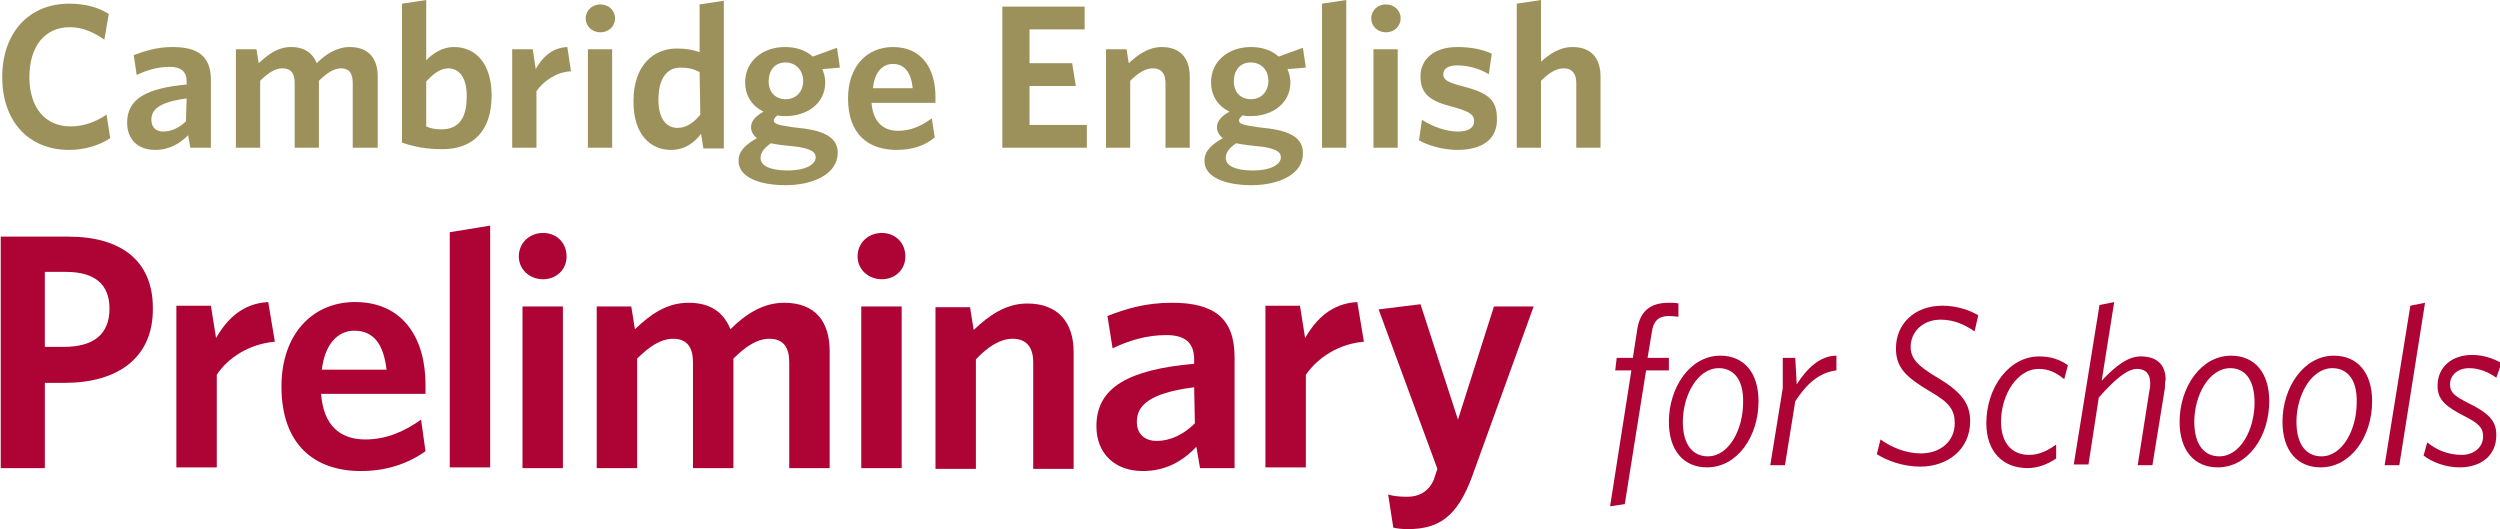
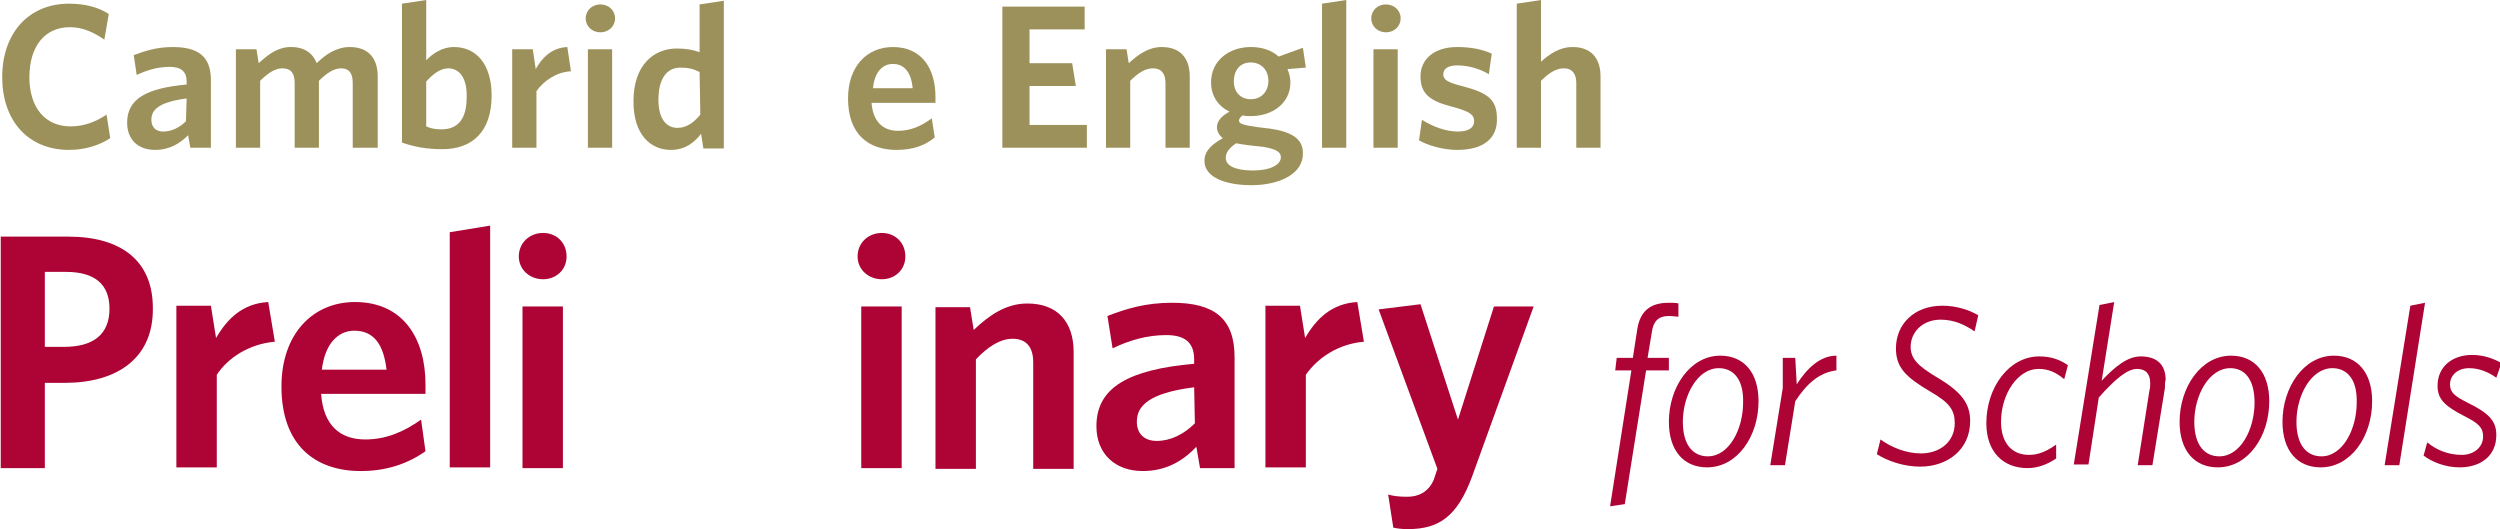
<svg xmlns="http://www.w3.org/2000/svg" version="1.1" id="Layer_1" x="0px" y="0px" viewBox="135 -1 340.2 72" style="enable-background:new 135 -1 340.2 72;" xml:space="preserve">
  <style type="text/css">
	.st0{fill:#9D915B;}
	.st1{fill:#AD0335;}
</style>
  <g>
    <g>
      <path class="st0" d="M144.4,19.4c-5.6,0-9.1-4-9.1-9.9c0-6,3.6-10,9.1-10c2.2,0,4,0.5,5.4,1.4l-0.6,3.5c-1.3-0.9-2.8-1.7-4.7-1.7    c-3.4,0-5.5,2.6-5.5,6.8s2.2,6.7,5.6,6.7c1.8,0,3.4-0.6,4.9-1.6l0.5,3.2C148.5,18.8,146.5,19.4,144.4,19.4z" />
      <path class="st0" d="M160.9,19.1l-0.3-1.7c-1.1,1.1-2.5,2-4.5,2c-2.3,0-3.8-1.4-3.8-3.7c0-3.3,2.7-4.7,8.1-5.2v-0.4    c0-1.4-0.8-2-2.3-2c-1.6,0-3,0.4-4.5,1.1l-0.4-2.7c1.6-0.6,3.2-1.1,5.3-1.1c3.5,0,5.2,1.3,5.2,4.5v9.2    C163.7,19.1,160.9,19.1,160.9,19.1z M160.4,12.4c-3.9,0.5-4.8,1.6-4.8,2.9c0,1,0.6,1.6,1.6,1.6c1.1,0,2.2-0.5,3.1-1.4L160.4,12.4    L160.4,12.4z" />
      <path class="st0" d="M183,19.1v-8.8c0-1.2-0.4-2-1.6-2c-1,0-2,0.7-3,1.7v9.1h-3.3v-8.8c0-1.2-0.4-2-1.7-2c-1,0-2,0.7-3,1.7v9.1    h-3.3V5.7h2.8l0.3,1.9c1.3-1.2,2.6-2.2,4.4-2.2c1.9,0,3,0.9,3.5,2.2c1.2-1.2,2.7-2.2,4.5-2.2c2.5,0,3.8,1.5,3.8,4v9.7    C186.4,19.1,183,19.1,183,19.1z" />
      <path class="st0" d="M195.2,19.3c-2.1,0-3.8-0.3-5.5-0.9V-0.5L193-1v8.2c0.9-0.9,2.1-1.8,3.8-1.8c2.8,0,5.1,2.1,5.1,6.6    C201.9,17,199.2,19.3,195.2,19.3z M196,8.3c-1.1,0-2.1,0.8-3,1.8v6.1c0.7,0.3,1.2,0.4,2.1,0.4c2.1,0,3.4-1.3,3.4-4.3    C198.6,9.6,197.5,8.3,196,8.3z" />
      <path class="st0" d="M208,11.4v7.7h-3.3V5.7h2.8l0.4,2.7c0.9-1.6,2.2-2.9,4.3-3l0.5,3.3C210.7,8.8,209,10,208,11.4z" />
      <path class="st0" d="M216.7,3.4c-1.1,0-2-0.8-2-1.9s0.9-1.9,2-1.9s2,0.8,2,1.9S217.8,3.4,216.7,3.4z M215,19.1V5.7h3.3v13.4    C218.3,19.1,215,19.1,215,19.1z" />
      <path class="st0" d="M230.7,19.1l-0.3-1.9c-0.9,1.2-2.2,2.2-4.1,2.2c-2.8,0-5.1-2.1-5.1-6.6c0-5,2.8-7.2,5.9-7.2    c1.3,0,2.3,0.2,3.1,0.5v-6.5l3.3-0.5v20.1h-2.8V19.1z M230.2,8.8c-0.8-0.4-1.5-0.6-2.6-0.6c-1.8,0-3,1.4-3,4.4    c0,2.6,1.1,3.8,2.6,3.8c1.2,0,2.2-0.7,3.1-1.8L230.2,8.8L230.2,8.8z" />
-       <path class="st0" d="M241.9,24.2c-3.6,0-6.4-1.1-6.4-3.3c0-1.3,0.9-2.2,2.5-3.1c-0.5-0.4-0.8-0.9-0.8-1.5c0-0.8,0.6-1.5,1.7-2.1    c-1.6-0.8-2.5-2.2-2.5-4c0-2.9,2.4-4.8,5.4-4.8c1.5,0,2.8,0.4,3.8,1.3l3.3-1.2l0.4,2.7l-2.4,0.2c0.2,0.5,0.4,1.1,0.4,1.8    c0,2.9-2.5,4.6-5.4,4.6c-0.4,0-0.8,0-1.1-0.1c-0.3,0.2-0.5,0.5-0.5,0.7c0,0.4,0.4,0.6,2.5,0.9l1.7,0.2c2.8,0.4,4.5,1.3,4.5,3.3    C249,22.6,245.8,24.2,241.9,24.2z M239.9,18.5c-1,0.7-1.4,1.3-1.4,2c0,1,1.2,1.7,3.7,1.7c2.4,0,3.8-0.8,3.8-1.8    c0-0.7-0.6-1.1-2.3-1.4l-1.8-0.2C240.9,18.7,240.5,18.6,239.9,18.5z M241.9,7.5c-1.5,0-2.3,1.1-2.3,2.6c0,1.4,0.9,2.4,2.3,2.4    c1.5,0,2.4-1.1,2.4-2.5S243.3,7.5,241.9,7.5z" />
      <path class="st0" d="M257,19.4c-3.8,0-6.6-2.1-6.6-7c0-4.4,2.6-7,6.1-7c4,0,5.8,3,5.8,6.8c0,0.3,0,0.6,0,0.8h-8.7    c0.2,2.6,1.6,3.8,3.6,3.8c1.7,0,3.1-0.6,4.6-1.7l0.4,2.6C260.9,18.8,259.2,19.4,257,19.4z M253.8,11h5.4c-0.2-2.1-1.1-3.3-2.7-3.3    C255.1,7.7,254,8.8,253.8,11z" />
      <path class="st0" d="M271.4,19.1V-0.1h11.2V3h-7.5v4.6h5.8l0.5,3.1h-6.3V16h7.8v3.1H271.4z" />
      <path class="st0" d="M293.6,19.1v-8.8c0-1.2-0.5-2-1.7-2c-1.1,0-2.1,0.7-3.1,1.7v9.1h-3.3V5.7h2.8l0.3,1.9    c1.3-1.2,2.7-2.2,4.5-2.2c2.5,0,3.8,1.5,3.8,4v9.7C296.9,19.1,293.6,19.1,293.6,19.1z" />
      <path class="st0" d="M305.3,24.2c-3.6,0-6.4-1.1-6.4-3.3c0-1.3,0.9-2.2,2.5-3.1c-0.5-0.4-0.8-0.9-0.8-1.5c0-0.8,0.6-1.5,1.7-2.1    c-1.6-0.8-2.5-2.2-2.5-4c0-2.9,2.4-4.8,5.4-4.8c1.5,0,2.8,0.4,3.8,1.3l3.3-1.2l0.4,2.7l-2.5,0.2c0.2,0.5,0.4,1.1,0.4,1.8    c0,2.9-2.5,4.6-5.4,4.6c-0.4,0-0.8,0-1.1-0.1c-0.3,0.2-0.5,0.5-0.5,0.7c0,0.4,0.4,0.6,2.5,0.9l1.7,0.2c2.8,0.4,4.5,1.3,4.5,3.3    C312.4,22.6,309.2,24.2,305.3,24.2z M303.2,18.5c-1,0.7-1.4,1.3-1.4,2c0,1,1.2,1.7,3.7,1.7c2.4,0,3.8-0.8,3.8-1.8    c0-0.7-0.6-1.1-2.3-1.4l-1.8-0.2C304.3,18.7,303.8,18.6,303.2,18.5z M305.2,7.5c-1.5,0-2.3,1.1-2.3,2.6c0,1.4,0.9,2.4,2.3,2.4    c1.5,0,2.4-1.1,2.4-2.5C307.6,8.6,306.7,7.5,305.2,7.5z" />
      <path class="st0" d="M314.9,19.1V-0.5l3.3-0.5v20.1H314.9z" />
      <path class="st0" d="M323.6,3.4c-1.1,0-2-0.8-2-1.9s0.9-1.9,2-1.9s2,0.8,2,1.9S324.7,3.4,323.6,3.4z M321.9,19.1V5.7h3.3v13.4    C325.2,19.1,321.9,19.1,321.9,19.1z" />
      <path class="st0" d="M333.3,19.4c-1.9,0-4-0.6-5.2-1.3l0.4-2.8c1.4,0.9,3.2,1.6,4.9,1.6c1.4,0,2.2-0.5,2.2-1.4s-0.6-1.3-2.7-1.9    c-3.3-0.8-4.6-1.8-4.6-4.2c0-2.3,1.8-4,5-4c1.8,0,3.4,0.3,4.7,0.9l-0.4,2.8c-1.3-0.8-2.9-1.2-4.3-1.2c-1.3,0-1.9,0.5-1.9,1.2    s0.5,1.1,2.5,1.6c3.5,0.9,4.8,1.8,4.8,4.4C338.8,17.8,336.9,19.4,333.3,19.4z" />
      <path class="st0" d="M349.5,19.1v-8.8c0-1.2-0.5-2-1.7-2c-1.1,0-2.1,0.7-3.1,1.7v9.1h-3.3V-0.5l3.3-0.5v8.4c1.1-1,2.5-2,4.3-2    c2.5,0,3.8,1.5,3.8,4v9.7H349.5z" />
    </g>
    <g>
      <path class="st1" d="M143.8,51.1h-2.7v11.6h-6V31.2h9.2c7.2,0,11.5,3.3,11.5,9.7C155.9,47.7,151,51.1,143.8,51.1z M144,36h-2.9    v10.2h2.6c3.9,0,6.2-1.6,6.2-5.2C149.9,37.7,147.9,36,144,36z" />
      <path class="st1" d="M164.5,50v12.6H159v-22h4.7l0.7,4.4c1.5-2.6,3.6-4.7,7.1-4.9l0.9,5.4C168.9,45.8,166,47.7,164.5,50z" />
      <path class="st1" d="M184.1,63.1c-6.2,0-10.8-3.5-10.8-11.5c0-7.2,4.3-11.5,10-11.5c6.6,0,9.6,5,9.6,11.2c0,0.5,0,1,0,1.3h-14.2    c0.3,4.3,2.6,6.2,6,6.2c2.8,0,5.2-1,7.6-2.7l0.6,4.3C190.5,62.1,187.6,63.1,184.1,63.1z M178.8,49.3h8.8c-0.4-3.4-1.7-5.3-4.4-5.3    C181,44,179.2,45.8,178.8,49.3z" />
      <path class="st1" d="M196.2,62.7V30.6l5.5-0.9v32.9h-5.5V62.7z" />
      <path class="st1" d="M208.9,37c-1.8,0-3.3-1.3-3.3-3.1c0-1.9,1.5-3.2,3.3-3.2c1.8,0,3.2,1.3,3.2,3.2C212.1,35.7,210.7,37,208.9,37    z M206.1,62.7v-22h5.5v22H206.1z" />
-       <path class="st1" d="M242.4,62.7V48.3c0-1.9-0.7-3.2-2.7-3.2c-1.7,0-3.3,1.1-4.9,2.7v14.9h-5.5V48.3c0-1.9-0.7-3.2-2.7-3.2    c-1.7,0-3.3,1.1-4.9,2.7v14.9h-5.5v-22h4.7l0.5,3.1c2.1-2,4.3-3.6,7.3-3.6c3.1,0,4.8,1.4,5.7,3.6c2-2,4.4-3.6,7.3-3.6    c4.2,0,6.2,2.5,6.2,6.6v15.9H242.4z" />
      <path class="st1" d="M255,37c-1.8,0-3.3-1.3-3.3-3.1c0-1.9,1.5-3.2,3.3-3.2c1.8,0,3.2,1.3,3.2,3.2C258.2,35.7,256.8,37,255,37z     M252.2,62.7v-22h5.5v22H252.2z" />
      <path class="st1" d="M275.6,62.7V48.3c0-1.9-0.8-3.2-2.8-3.2c-1.7,0-3.4,1.1-5,2.8v14.9h-5.5v-22h4.7l0.5,3.1    c2.1-2,4.4-3.6,7.3-3.6c4.1,0,6.3,2.5,6.3,6.6v15.9h-5.5V62.7z" />
      <path class="st1" d="M298.3,62.7l-0.5-2.9c-1.8,1.9-4.1,3.3-7.3,3.3c-3.7,0-6.3-2.3-6.3-6.1c0-5.3,4.4-7.7,13.3-8.5v-0.6    c0-2.4-1.4-3.3-3.8-3.3c-2.6,0-5,0.7-7.3,1.8l-0.7-4.4c2.6-1,5.2-1.8,8.8-1.8c5.7,0,8.5,2.1,8.5,7.4v15.1H298.3z M297.5,51.7    c-6.3,0.8-7.8,2.6-7.8,4.7c0,1.6,1,2.6,2.7,2.6c1.9,0,3.7-0.9,5.2-2.4L297.5,51.7L297.5,51.7z" />
      <path class="st1" d="M312.7,50v12.6h-5.5v-22h4.7l0.7,4.4c1.5-2.6,3.6-4.7,7.1-4.9l0.9,5.4C317.1,45.8,314.3,47.7,312.7,50z" />
      <path class="st1" d="M335.3,63.9c-2,5.4-4.5,7.1-8.7,7.1c-1,0-1.5-0.1-2-0.2l-0.7-4.5c0.7,0.2,1.5,0.3,2.6,0.3    c1.6,0,2.9-0.7,3.6-2.3l0.5-1.5l-8-21.7l5.7-0.7l5.1,15.7l4.9-15.4h5.4L335.3,63.9z" />
    </g>
    <g>
      <path class="st1" d="M362.1,42c-1.4,0-2.1,0.7-2.3,2.1l-0.6,3.6h2.9v1.7H359l-2.9,18.2l-2,0.3l2.9-18.5h-2.2l0.2-1.7h2.2l0.6-3.9    c0.4-2.5,1.8-3.6,4.3-3.6c0.6,0,1,0,1.3,0.1v1.8C363.1,42.1,362.6,42,362.1,42z" />
      <path class="st1" d="M367.3,62.6c-3.2,0-5.2-2.3-5.2-6.2c0-4.7,2.9-9,7-9c3.2,0,5.2,2.3,5.2,6.2C374.3,58.4,371.4,62.6,367.3,62.6    z M368.9,49.1c-2.9,0-4.9,3.7-4.9,7.3c0,3.3,1.5,4.7,3.4,4.7c2.9,0,4.8-3.7,4.8-7.3C372.3,50.4,370.7,49.1,368.9,49.1z" />
      <path class="st1" d="M379.3,53.6l-1.4,8.7h-2l1.7-10.5v-4.1h1.7l0.2,3.6c1.4-2.2,3.2-3.9,5.4-3.9v2    C382.5,49.7,380.8,51.3,379.3,53.6z" />
      <path class="st1" d="M403.7,44.1c-1.3-0.9-2.8-1.6-4.6-1.6c-2.6,0-4.1,1.8-4.1,3.7c0,1.6,1,2.6,3.5,4.1c3.4,2,4.6,3.6,4.6,6    c0,3.9-3.1,6.2-6.8,6.2c-2.3,0-4.5-0.8-5.9-1.7l0.5-2c1.5,1.1,3.5,1.9,5.5,1.9c2.6,0,4.6-1.6,4.6-4.1c0-1.8-0.7-2.8-3.3-4.3    c-3.4-2-4.7-3.3-4.7-5.9c0-3.3,2.5-5.8,6.3-5.8c2,0,3.7,0.6,4.9,1.3L403.7,44.1z" />
      <path class="st1" d="M415.9,50.6c-1.1-0.9-2.1-1.4-3.5-1.4c-2.8,0-5.1,3.4-5.1,7.2c0,2.9,1.5,4.5,3.8,4.5c1.2,0,2.3-0.4,3.7-1.4    v1.9c-1.2,0.8-2.5,1.3-3.9,1.3c-3.3,0-5.6-2.2-5.6-6.1c0-4.9,3.1-9.1,7.2-9.1c1.7,0,2.9,0.5,3.9,1.2L415.9,50.6z" />
      <path class="st1" d="M429.6,51.8l-1.7,10.5h-2l1.6-10.2c0.1-0.3,0.1-0.7,0.1-1c0-1.2-0.6-1.9-1.8-1.9c-1.3,0-3,1.4-5.2,3.9    l-1.4,9.1h-2l3.5-21.7l2-0.4L421,50.8c1.8-1.9,3.5-3.3,5.3-3.3c2.2,0,3.4,1.1,3.4,3.2C429.6,50.9,429.6,51.5,429.6,51.8z" />
      <path class="st1" d="M436.8,62.6c-3.2,0-5.2-2.3-5.2-6.2c0-4.7,2.9-9,7-9c3.2,0,5.2,2.3,5.2,6.2C443.8,58.4,440.9,62.6,436.8,62.6    z M438.5,49.1c-2.9,0-4.9,3.7-4.9,7.3c0,3.3,1.5,4.7,3.4,4.7c2.9,0,4.8-3.7,4.8-7.3C441.8,50.4,440.3,49.1,438.5,49.1z" />
      <path class="st1" d="M450.8,62.6c-3.2,0-5.2-2.3-5.2-6.2c0-4.7,2.9-9,7-9c3.2,0,5.2,2.3,5.2,6.2C457.8,58.4,454.9,62.6,450.8,62.6    z M452.4,49.1c-2.9,0-4.9,3.7-4.9,7.3c0,3.3,1.5,4.7,3.4,4.7c2.9,0,4.8-3.7,4.8-7.3C455.8,50.4,454.2,49.1,452.4,49.1z" />
      <path class="st1" d="M461.5,62.3h-2l3.5-21.7l2-0.4L461.5,62.3z" />
      <path class="st1" d="M474.7,50.4c-1.1-0.8-2.4-1.3-3.7-1.3c-1.6,0-2.6,1-2.6,2.2c0,1.1,0.6,1.6,2.4,2.5c2.8,1.4,3.9,2.4,3.9,4.4    c0,2.9-2.2,4.4-5,4.4c-1.9,0-3.7-0.7-4.9-1.6l0.5-1.8c1.2,1,2.8,1.7,4.7,1.7c1.6,0,2.9-1,2.9-2.5c0-1.2-0.6-1.8-2.6-2.8    c-2.5-1.3-3.6-2.2-3.6-4.1c0-2.6,2-4.2,4.7-4.2c1.6,0,2.9,0.5,4,1.1L474.7,50.4z" />
    </g>
  </g>
</svg>